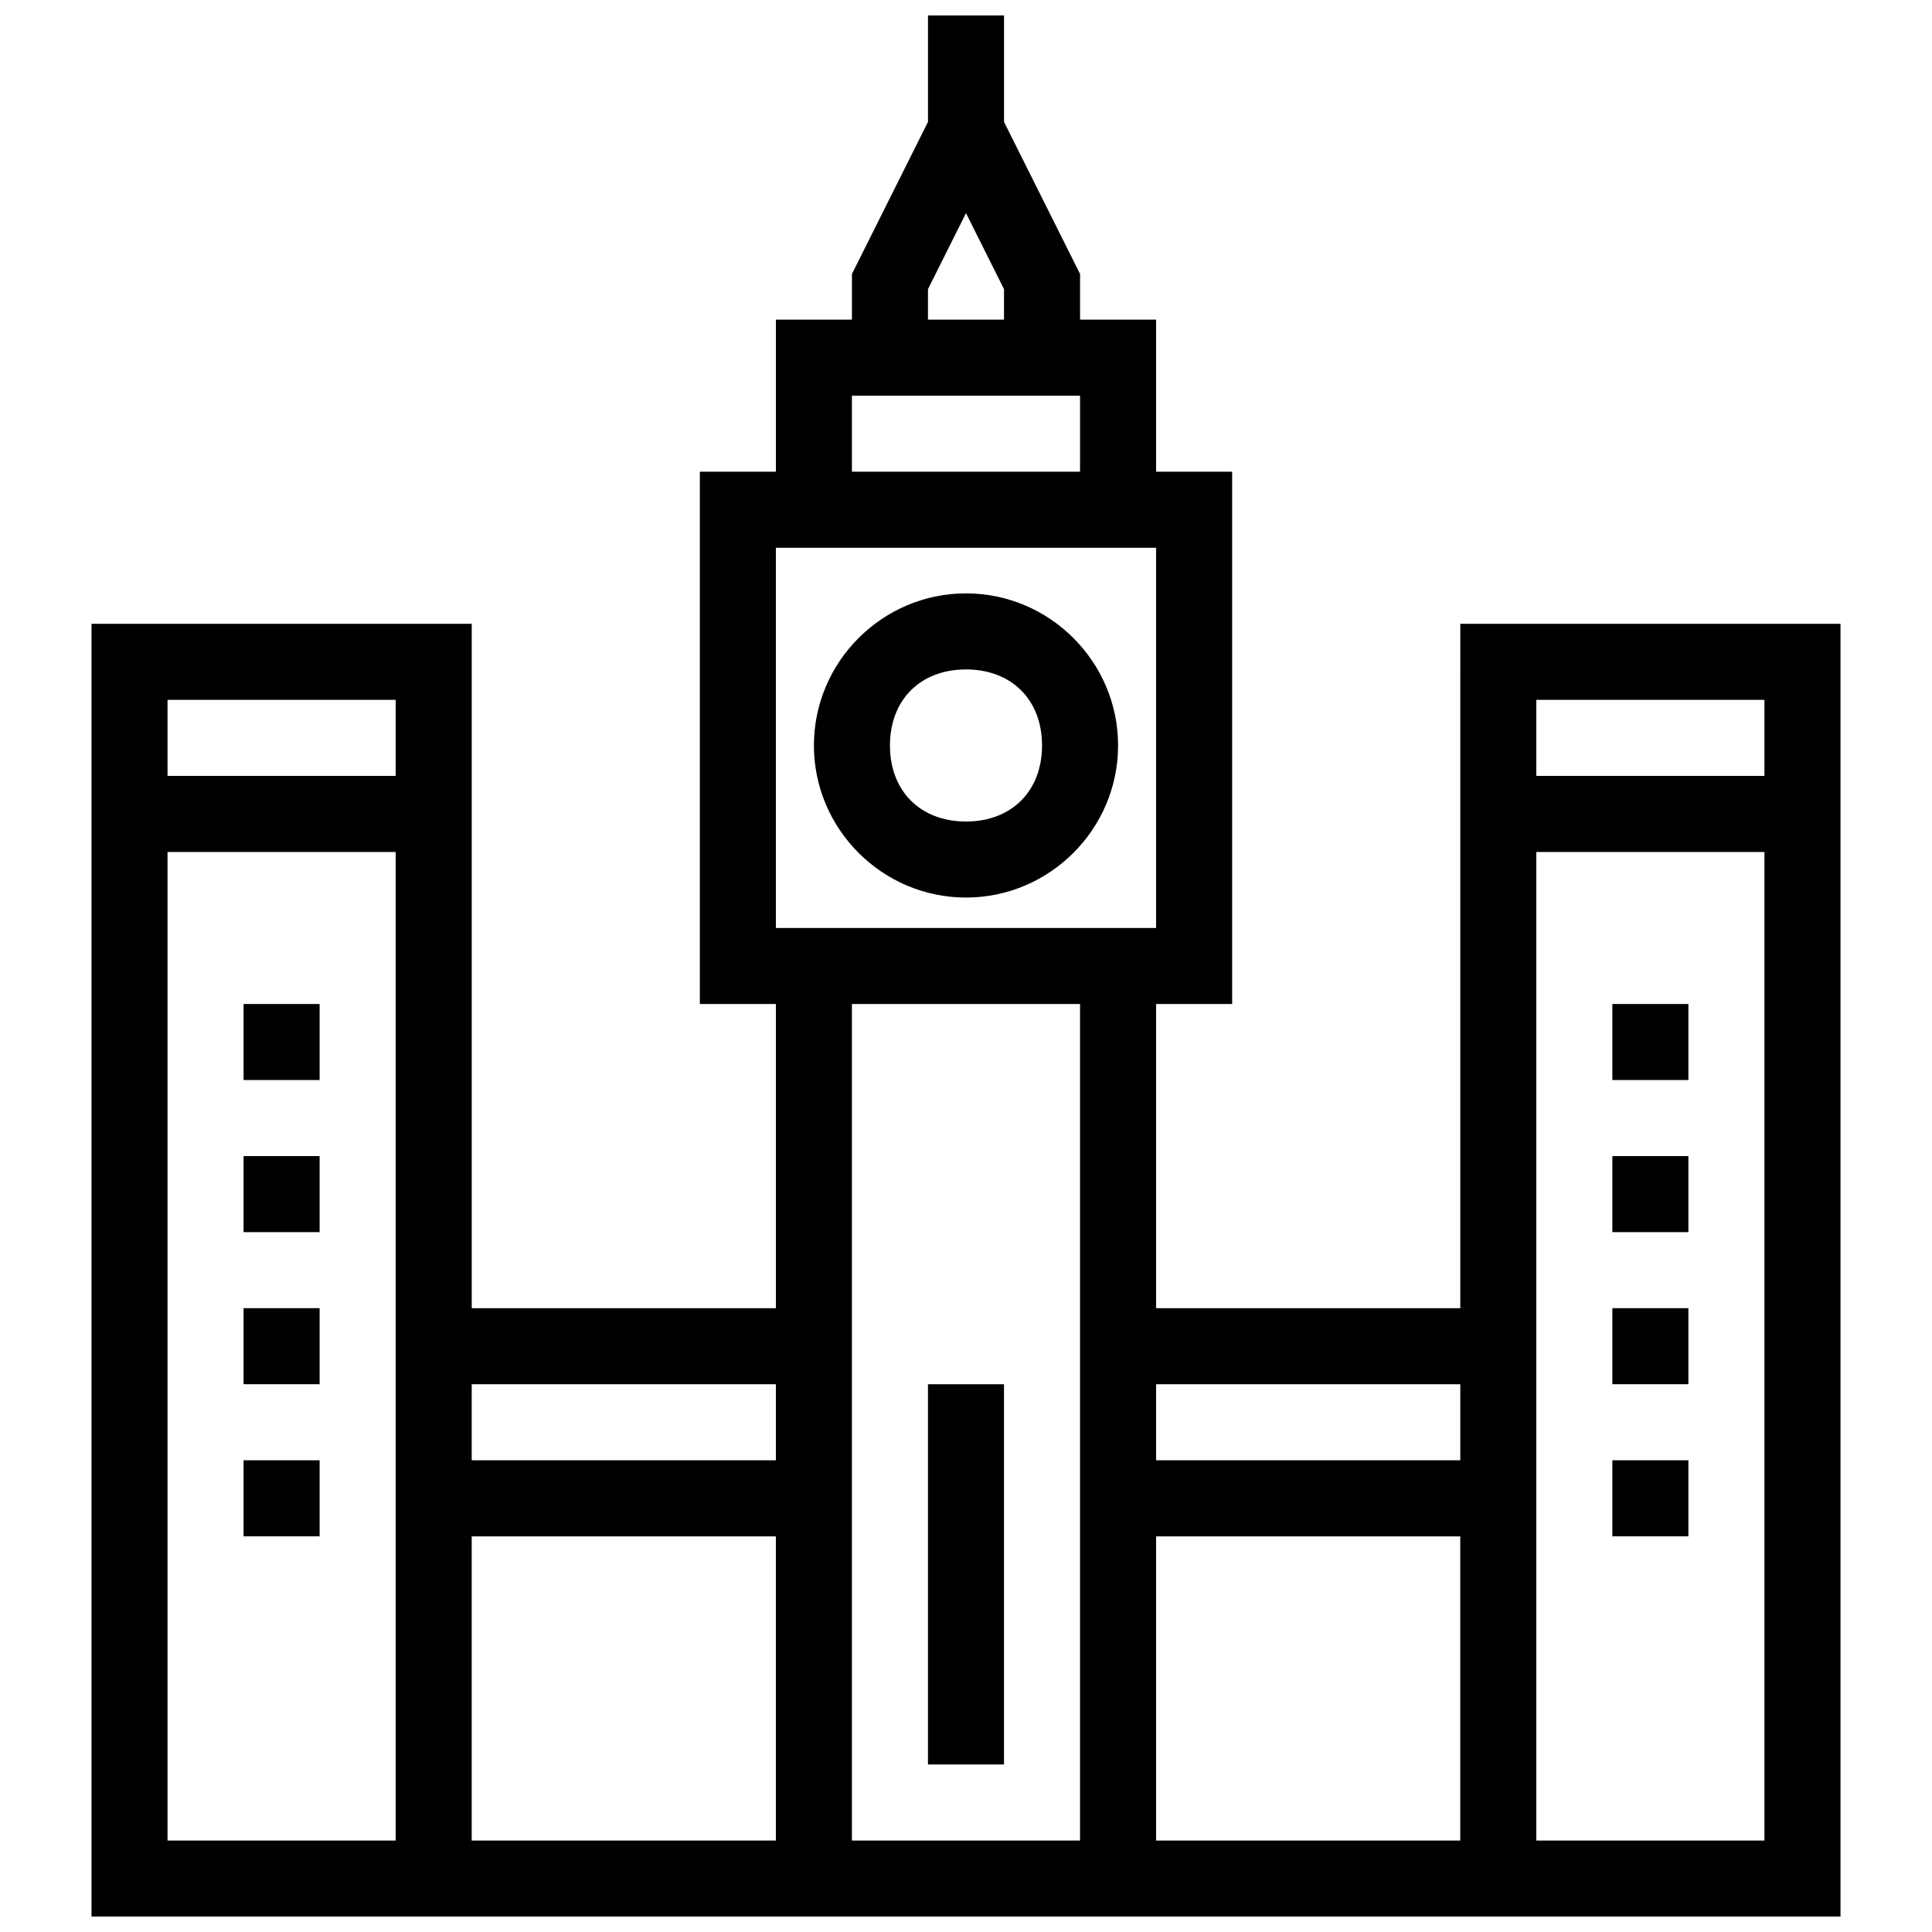
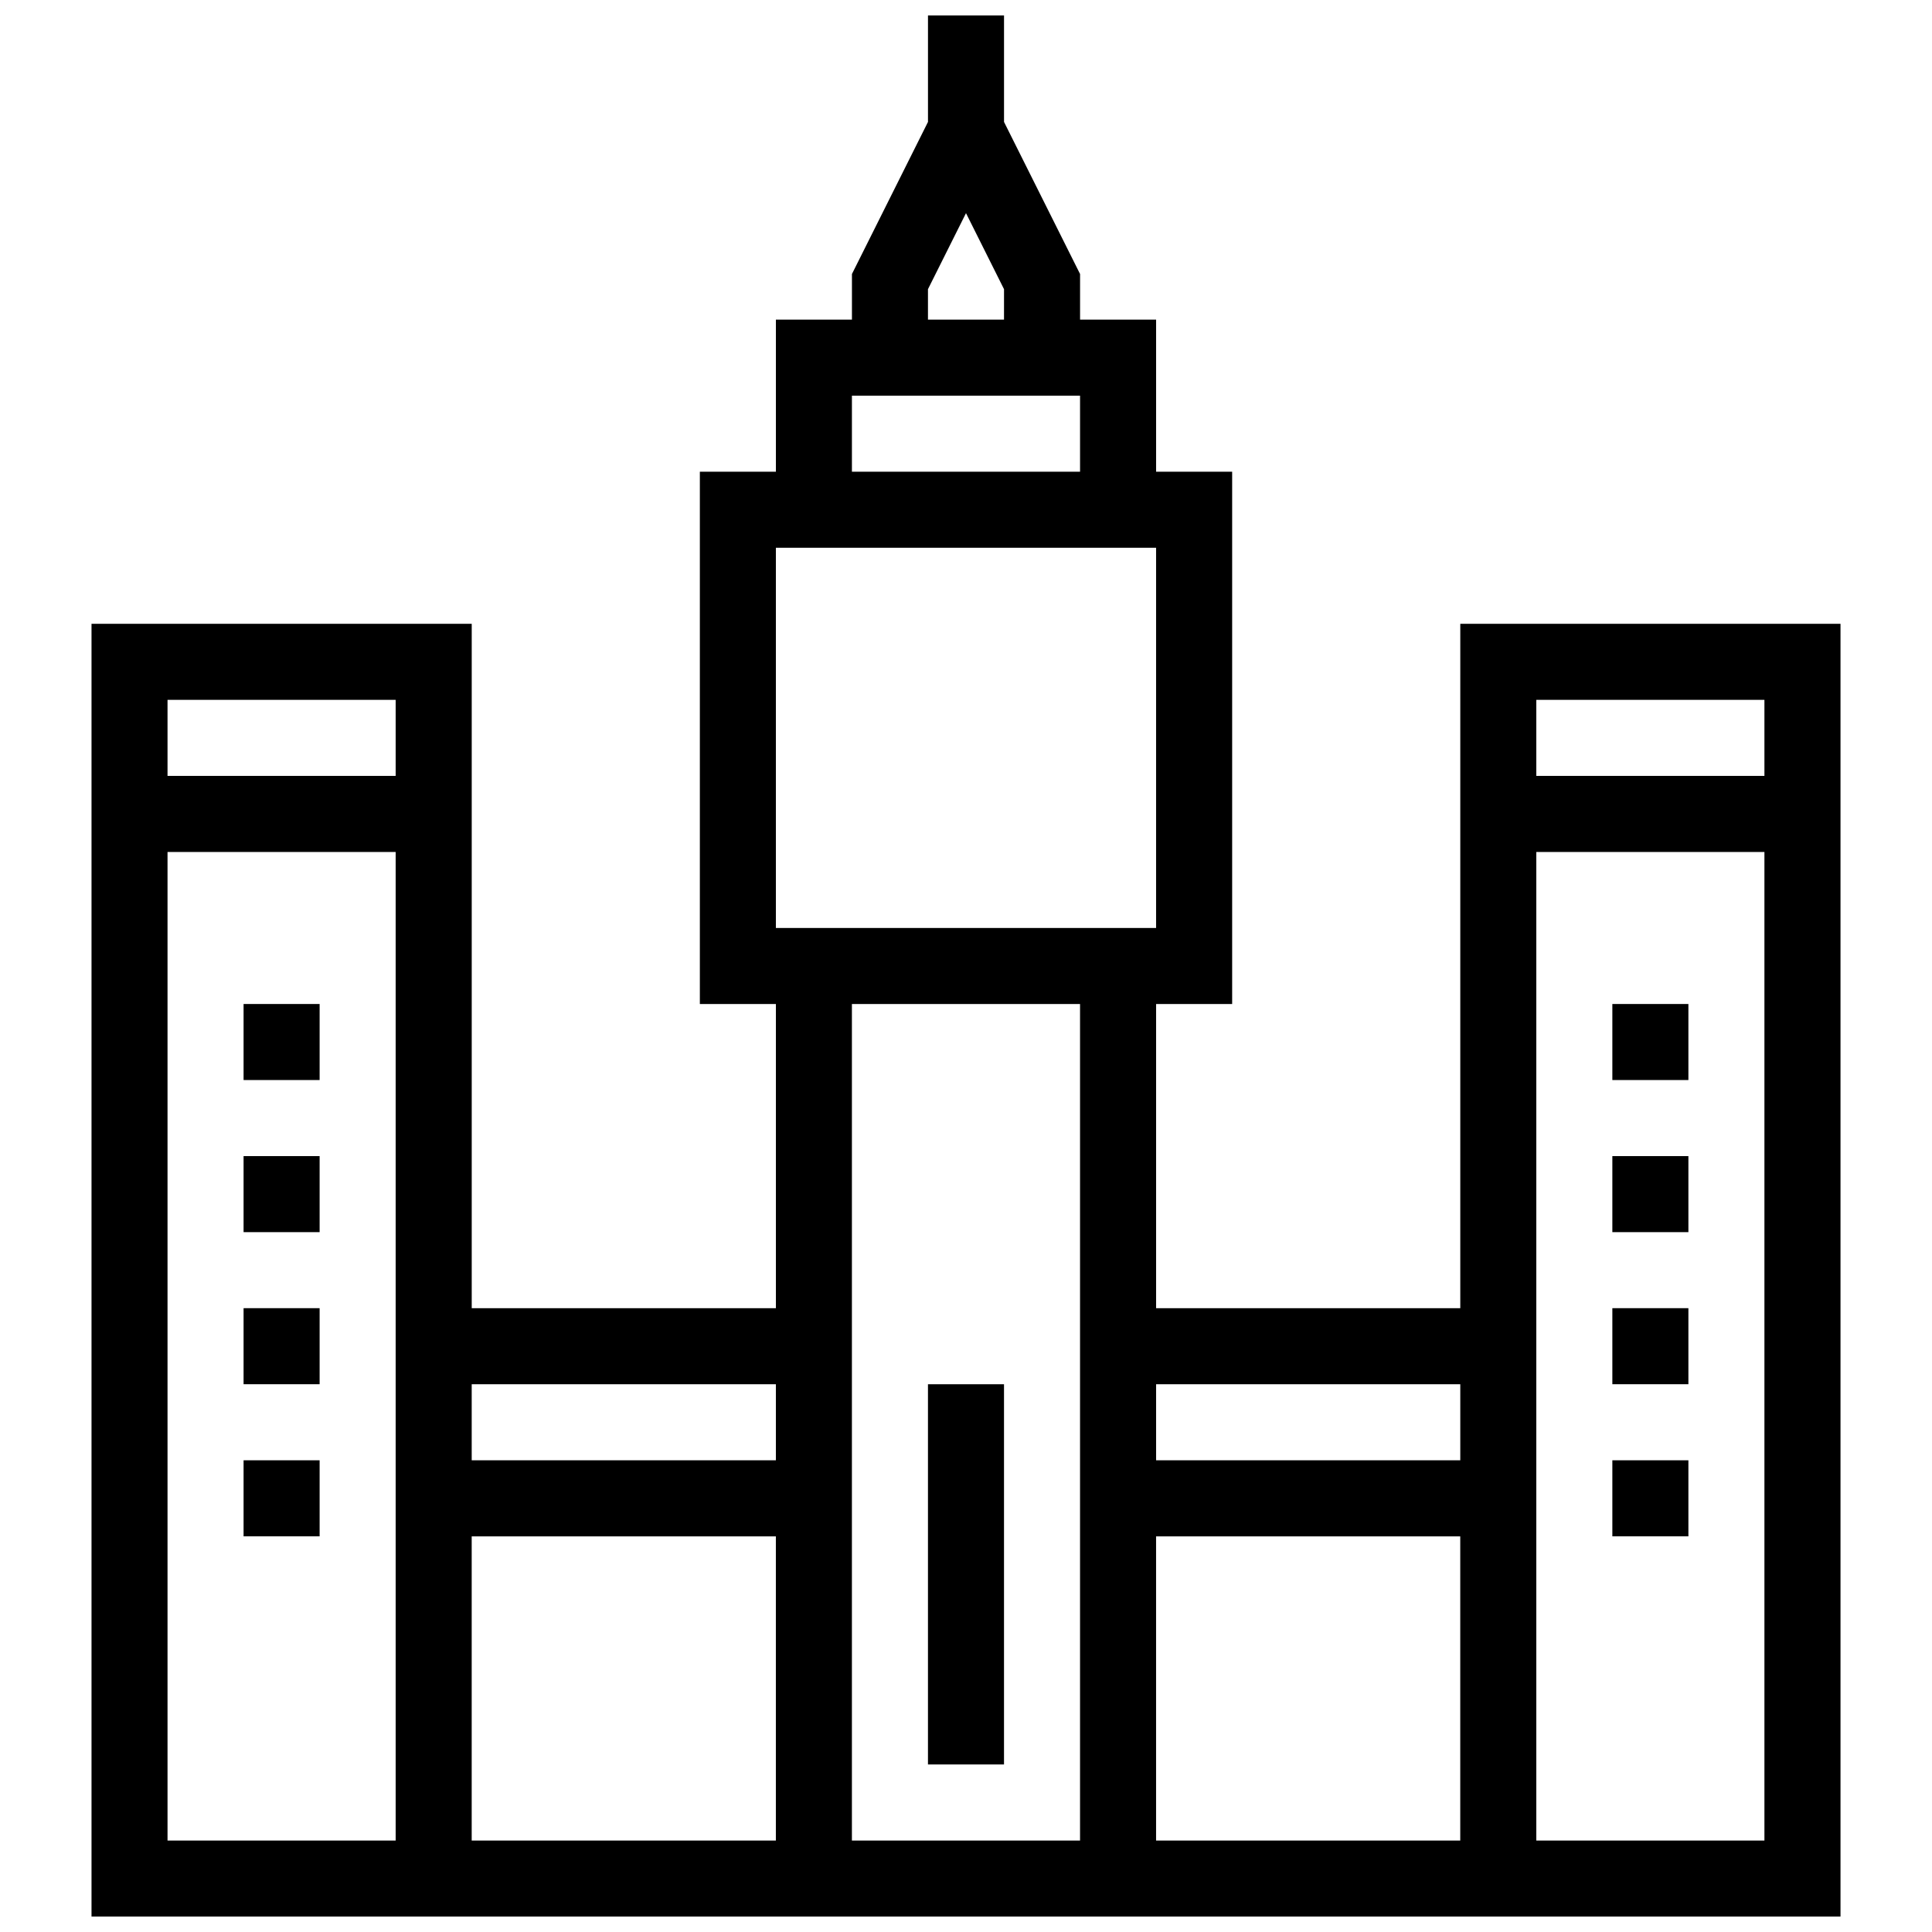
<svg xmlns="http://www.w3.org/2000/svg" width="800px" height="800px" version="1.1" viewBox="144 144 512 512">
  <defs>
    <clipPath id="a">
      <path d="m168 148.09h464v503.81h-464z" />
    </clipPath>
  </defs>
  <path d="m571.29 410.07h20.152v20.152h-20.152z" />
  <path d="m571.29 450.38h20.152v20.152h-20.152z" />
  <path d="m571.29 490.68h20.152v20.152h-20.152z" />
  <path d="m571.29 530.99h20.152v20.152h-20.152z" />
  <path d="m208.55 410.07h20.152v20.152h-20.152z" />
  <path d="m208.55 450.38h20.152v20.152h-20.152z" />
  <path d="m208.55 490.68h20.152v20.152h-20.152z" />
-   <path d="m208.55 530.99h20.152v20.152h-20.152z" />
-   <path d="m400 301.25c-22.168 0-40.305 18.137-40.305 40.305 0 22.168 18.137 40.305 40.305 40.305s40.305-18.137 40.305-40.305c0-22.164-18.137-40.305-40.305-40.305zm0 60.461c-12.09 0-20.152-8.062-20.152-20.152s8.062-20.152 20.152-20.152 20.152 8.062 20.152 20.152-8.062 20.152-20.152 20.152z" />
+   <path d="m208.55 530.99h20.152v20.152h-20.152" />
  <path d="m389.92 510.84h20.152v100.76h-20.152z" />
  <g clip-path="url(#a)">
    <path d="m530.99 349.62v141.07h-80.609v-80.609h20.152v-141.07h-20.152v-40.305h-20.152v-12.09l-20.152-40.305v-28.215h-20.152v28.215l-20.152 40.305v12.09h-20.152v40.305h-20.152v141.07h20.152v80.609h-80.609v-181.37h-100.76v342.59h463.5v-342.59h-100.76zm0 161.22v20.152h-80.609v-20.152zm-141.07-290.2 10.078-20.152 10.078 20.152-0.004 8.062h-20.152zm-20.152 28.215h60.457v20.152h-60.457zm-20.152 40.305h100.76v100.76h-100.76zm0 221.68v20.152h-80.609v-20.152zm-161.22-181.37h60.457v20.152h-60.457zm60.457 302.29h-60.457v-261.98h60.457zm100.76 0h-80.609v-80.609h80.609zm80.609 0h-60.457v-221.68h60.457zm100.76 0h-80.609v-80.609h80.609zm80.609 0h-60.457v-261.98h60.457zm0-302.29v20.152h-60.457v-20.152z" />
  </g>
</svg>